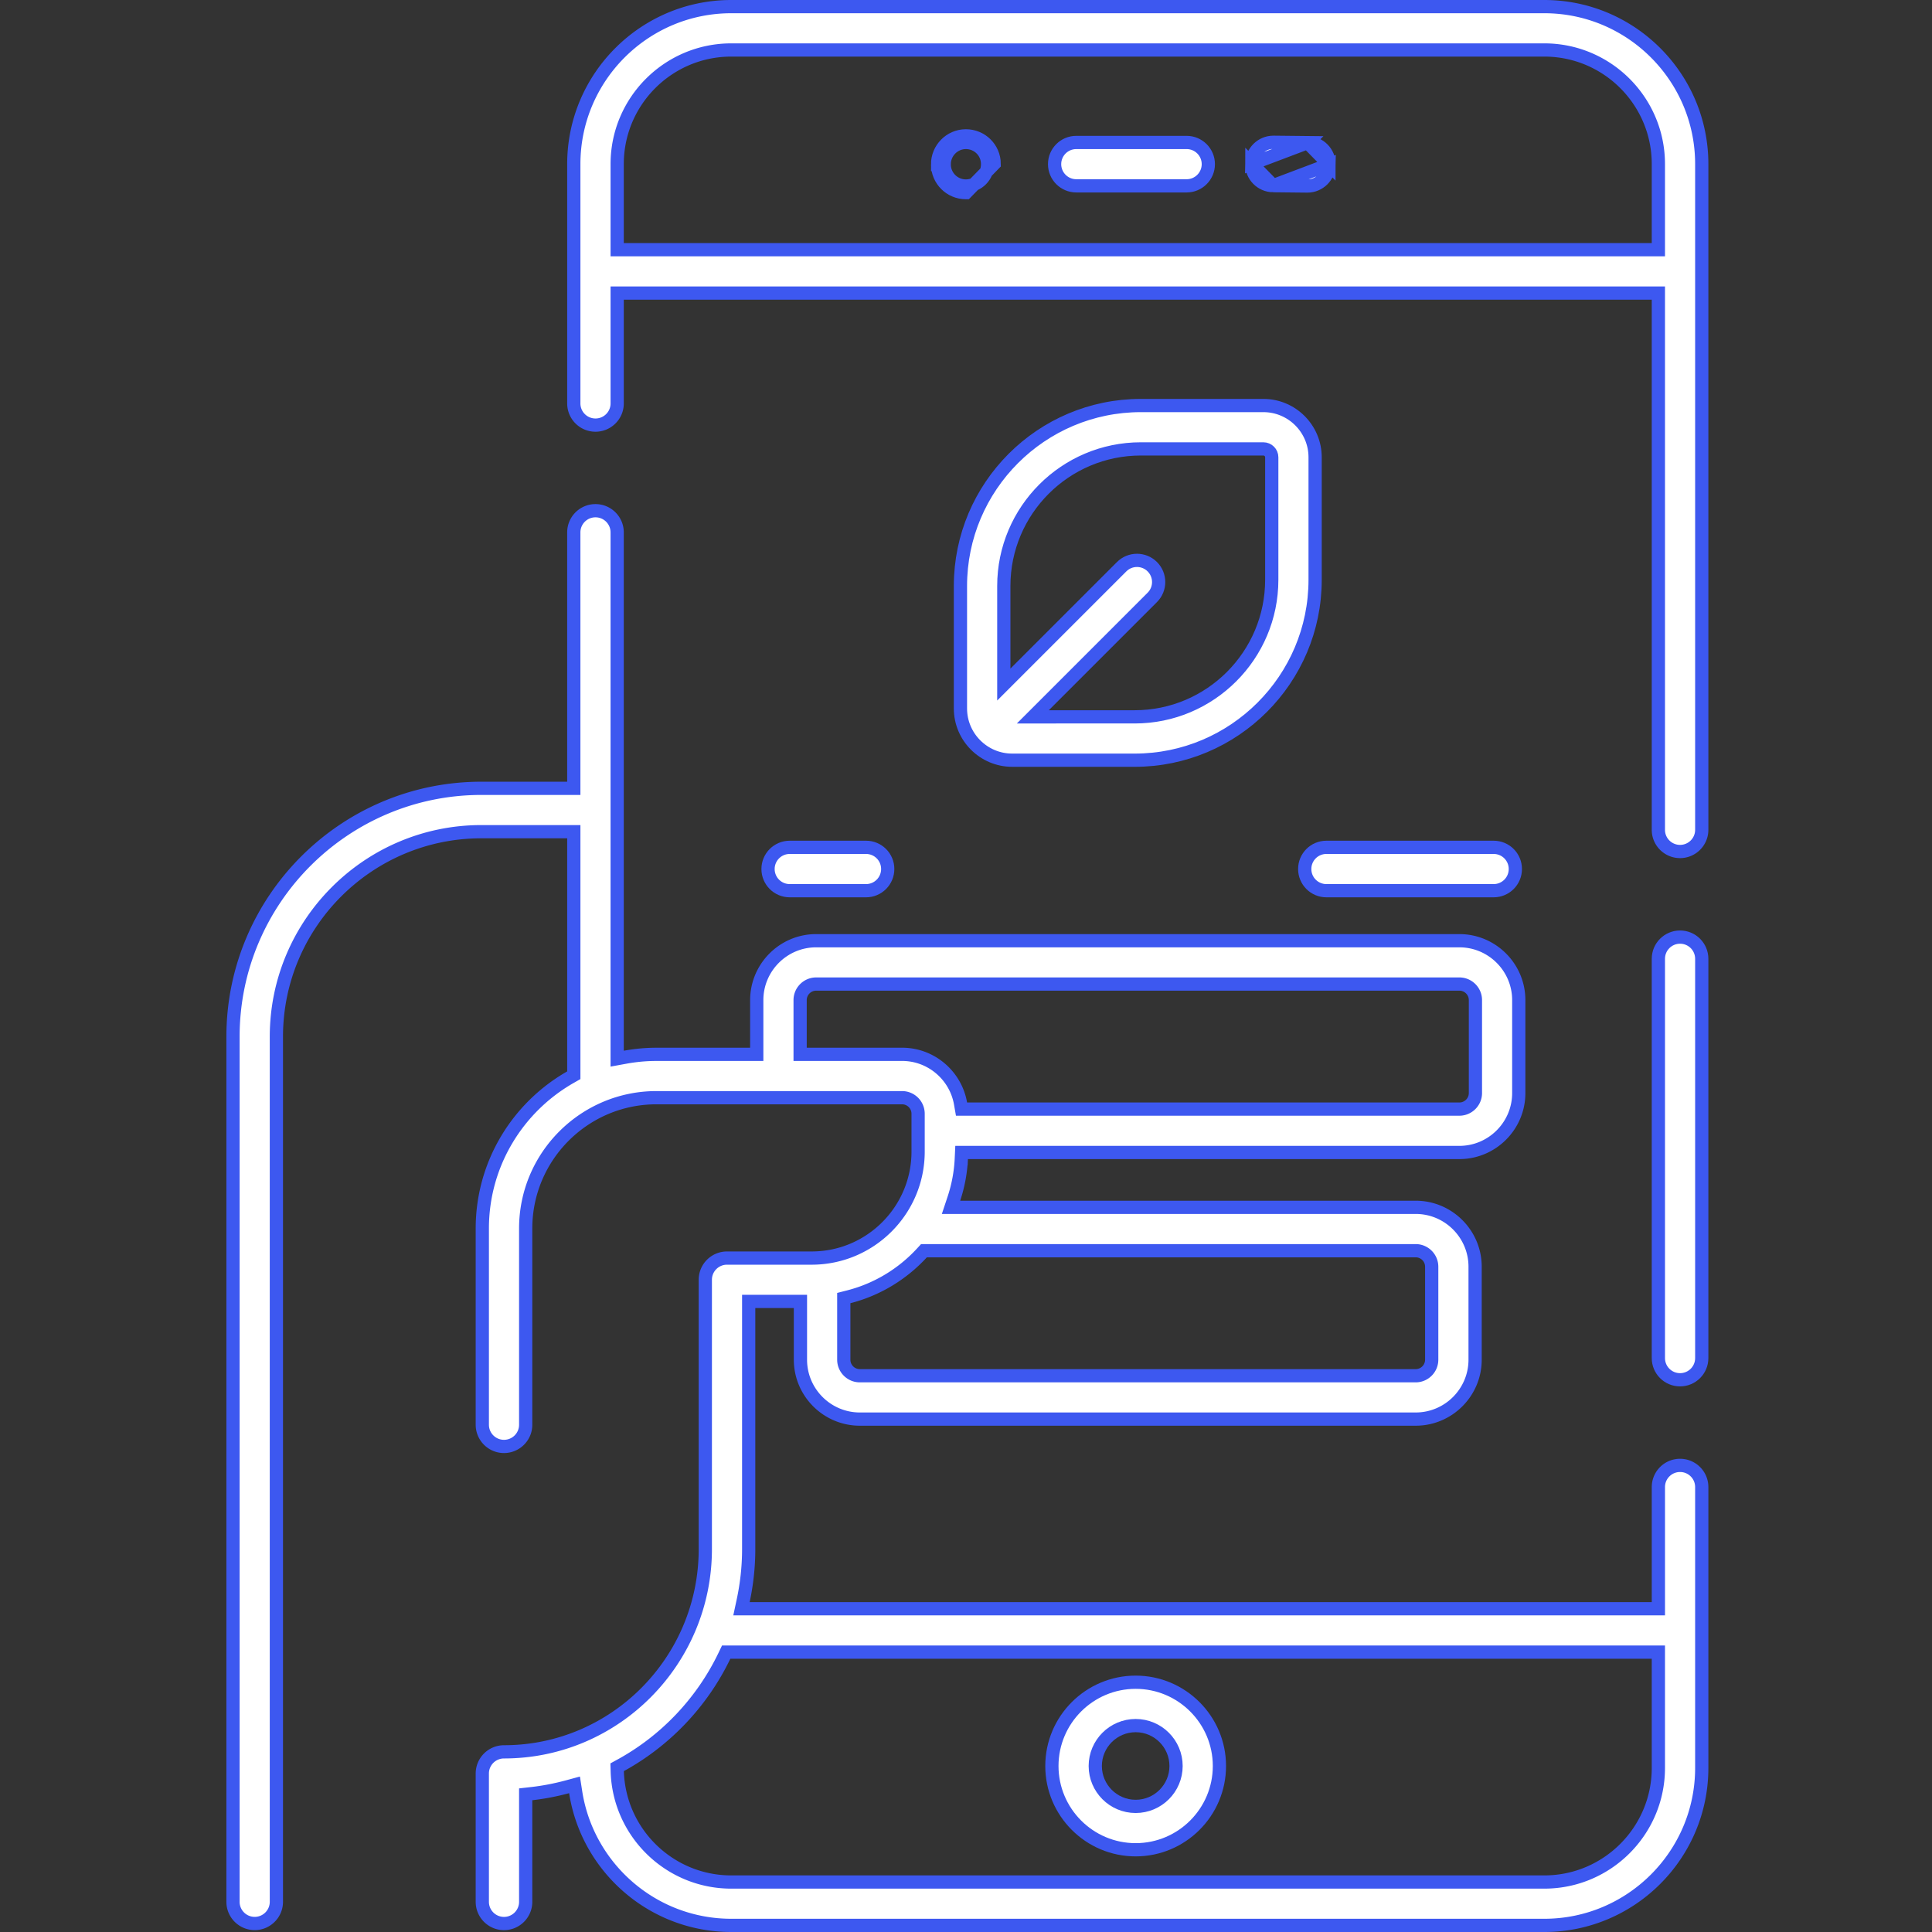
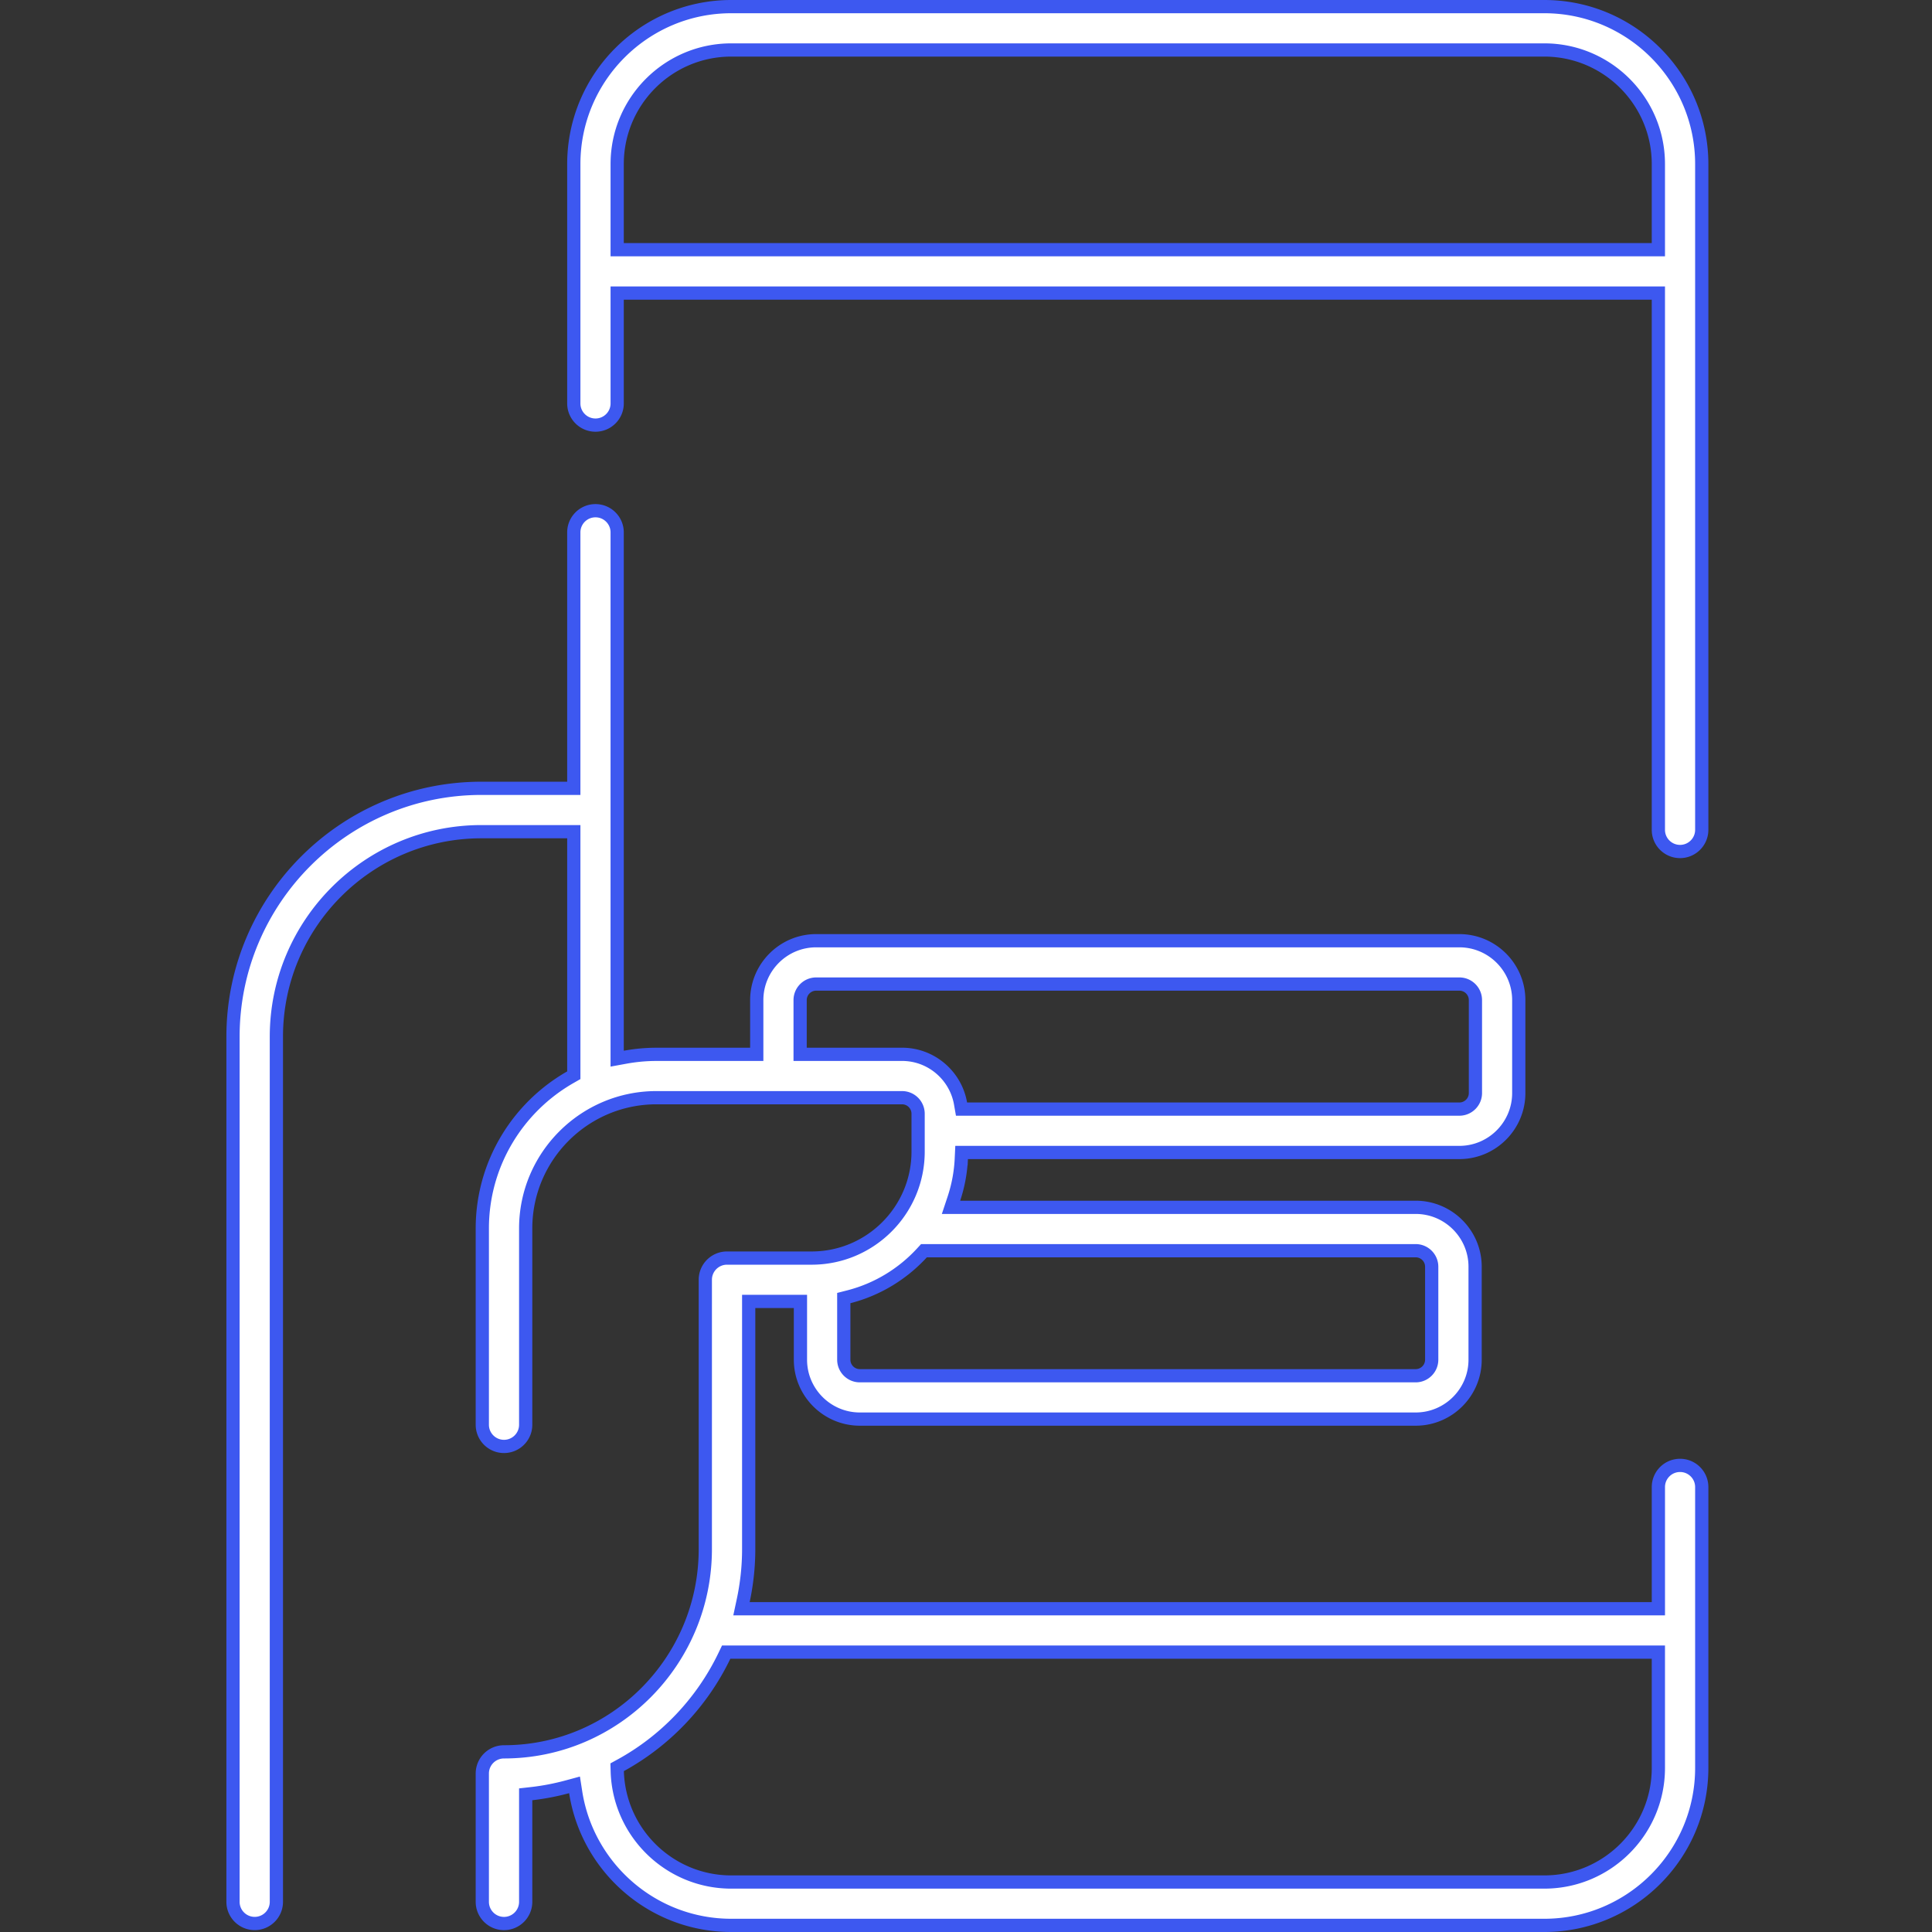
<svg xmlns="http://www.w3.org/2000/svg" fill="none" viewBox="0 0 146 146">
  <rect x="0" y="0" width="146" height="146" fill="#333333" stroke="none" />
-   <path fill="#fff" stroke="#3D58F0" d="m78.905 53.318-.854.854H85.747c5.713 0 10.359-4.646 10.359-10.359v-9.255c0-.348-.281-.635-.634-.635h-9.256c-5.712 0-10.359 4.647-10.359 10.359v7.45l.854-.854 8.051-8.051c.64-.64 1.677-.64 2.317 0 .64.64.64 1.678 0 2.317l-0.0 0-8.174 8.174Zm7.311-22.673h9.256c2.156 0 3.911 1.755 3.911 3.912v9.255c0 7.519-6.117 13.636-13.636 13.636h-9.255c-2.157 0-3.912-1.756-3.912-3.912v-9.255c0-7.519 6.119-13.636 13.636-13.636ZM125.322 72.455c0-.906.733-1.639 1.639-1.639.905 0 1.639.733 1.639 1.639v30.176c0 .905-.734 1.638-1.639 1.638-.906 0-1.639-.733-1.639-1.638V72.455Z" />
  <path fill="#fff" stroke="#3D58F0" d="M124.823 121.572h.5v-9.195c0-.905.733-1.638 1.638-1.638.905 0 1.639.733 1.639 1.638v21.227c0 6.559-5.338 11.896-11.896 11.896H55.258c-5.937 0-10.873-4.373-11.755-10.067l-.086-.552-.539.146c-.88.237-1.783.414-2.708.518l-.444.05v8.125c0 .904-.734 1.639-1.639 1.639-.905 0-1.639-.735-1.639-1.639v-9.695c0-.906.734-1.639 1.639-1.639 8.392 0 15.213-6.877 15.213-15.323V96.711c0-.905.733-1.639 1.639-1.639h6.398c4.436 0 8.044-3.608 8.044-8.044v-2.863c0-.669-.543-1.213-1.213-1.213H49.607c-5.449 0-9.881 4.432-9.881 9.881v14.835c0 .904-.734 1.638-1.639 1.638-.905 0-1.639-.734-1.639-1.638V92.834c0-4.892 2.686-9.168 6.662-11.435l.252-.144V62.85h-6.984c-8.542 0-15.492 6.948-15.492 15.491v65.378c0 .904-.734 1.638-1.639 1.638-.904 0-1.639-.734-1.639-1.638V78.341c0-10.348 8.42-18.768 18.769-18.768h6.984V40.233c0-.906.734-1.639 1.639-1.639.905 0 1.639.733 1.639 1.639v39.77l.59-.108c.773-.142 1.566-.219 2.377-.219h7.581v-4.097c0-2.475 2.015-4.49 4.49-4.49h48.605c2.475 0 4.49 2.015 4.49 4.49v7.023c0 2.475-2.015 4.49-4.49 4.49H72.668l-.022.477a11.217 11.217 0 0 1-.56 3.011l-.218.657H106.983c2.475 0 4.49 2.015 4.49 4.49v7.023c0 2.475-2.015 4.49-4.49 4.49H64.979c-2.475 0-4.49-2.015-4.49-4.49v-4.401H56.578v18.712c0 1.339-.146 2.645-.416 3.906l-.129.604h68.79ZM60.465 79.175v.5h7.704c2.212 0 4.055 1.612 4.42 3.724l.072.415h37.623c.669 0 1.213-.544 1.213-1.213v-7.024c0-.668-.543-1.213-1.213-1.213H61.678c-.668 0-1.213.545-1.213 1.213v3.598Zm9.579 15.34h-.22l-.149.162c-1.465 1.595-3.377 2.769-5.535 3.321l-.376.096v4.657c0 .669.543 1.213 1.213 1.213h42.004c.669 0 1.212-.544 1.212-1.213v-7.023c0-.669-.543-1.213-1.212-1.213H70.045ZM46.905 133.402l-.268.147.009.306c.134 4.637 3.944 8.368 8.612 8.368h61.446c4.752 0 8.619-3.867 8.618-8.619v-8.754H54.877l-.136.283c-1.689 3.51-4.442 6.408-7.835 8.269ZM47.14 22.146h-.5v8.34c0 .905-.734 1.639-1.639 1.639-.906 0-1.639-.733-1.639-1.639V12.396C43.362 5.837 48.699.5 55.258.5h61.445c6.559 0 11.897 5.337 11.897 11.896v50.312c0 .905-.734 1.639-1.639 1.639-.906 0-1.639-.733-1.639-1.639V22.146H47.14Zm-.5-3.777v.5h78.682v-6.473c0-4.753-3.866-8.619-8.619-8.619H55.258c-4.753 0-8.618 3.866-8.618 8.619v5.973Z" />
-   <path fill="#fff" stroke="#3D58F0" d="M79.491 133.455c0-3.49 2.841-6.33 6.33-6.33s6.33 2.84 6.33 6.33c0 3.491-2.84 6.331-6.33 6.331s-6.33-2.84-6.33-6.331Zm3.277 0c0 1.684 1.369 3.053 3.053 3.053s3.053-1.369 3.053-3.053-1.369-3.053-3.053-3.053-3.053 1.369-3.053 3.053ZM81.334 10.766h8.339c.905 0 1.639.734 1.639 1.639 0 .905-.734 1.639-1.639 1.639H81.334c-.905 0-1.639-.734-1.639-1.639 0-.905.733-1.639 1.639-1.639ZM98.815 10.779h-0l-2.563-.027H96.23c-.896 0-1.628.723-1.637 1.623l4.222-1.596Zm0 0c.905.009 1.631.75 1.622 1.656l-1.622-1.656Zm-2.601 3.251 2.564.027h.02c.897 0 1.629-.723 1.639-1.622l-4.223 1.595Zm0 0c-.906-.009-1.631-.75-1.622-1.655l1.622 1.655ZM71.353 12.426c-.005-.908.728-1.655 1.63-1.66.911-.003 1.642.716 1.647 1.616v.028c.005.904-.724 1.641-1.629 1.647h-.01c-.901 0-1.633-.728-1.639-1.63Zm0 0-.5.003m.5-.003-.5.003m0 0c.007 1.177.962 2.128 2.139 2.128h.011l2.127-2.177c-.007-1.181-.967-2.119-2.15-2.114-1.182.007-2.134.983-2.127 2.163ZM65.446 67.31h-5.767c-.905 0-1.639-.734-1.639-1.639 0-.905.734-1.639 1.639-1.639h5.767c.905 0 1.639.733 1.639 1.639 0 .905-.734 1.639-1.639 1.639ZM100.235 67.31c-.905 0-1.638-.734-1.638-1.639 0-.906.733-1.639 1.638-1.639h12.641c.905 0 1.638.733 1.638 1.639 0 .905-.734 1.639-1.638 1.639h-12.641Z" />
</svg>